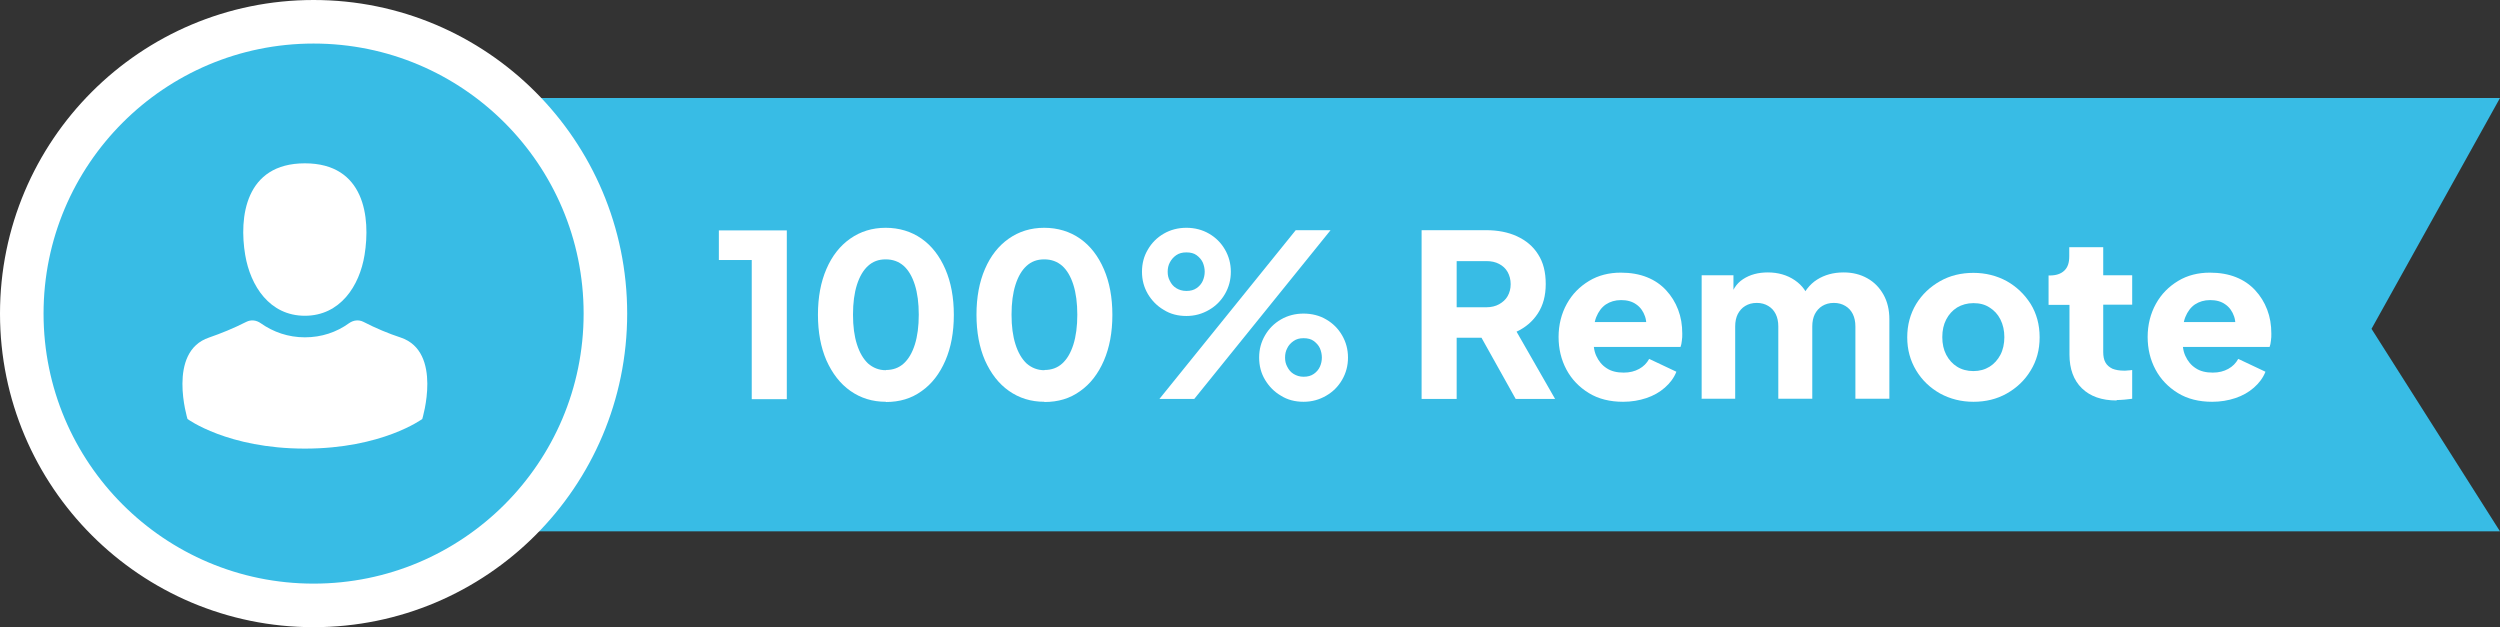
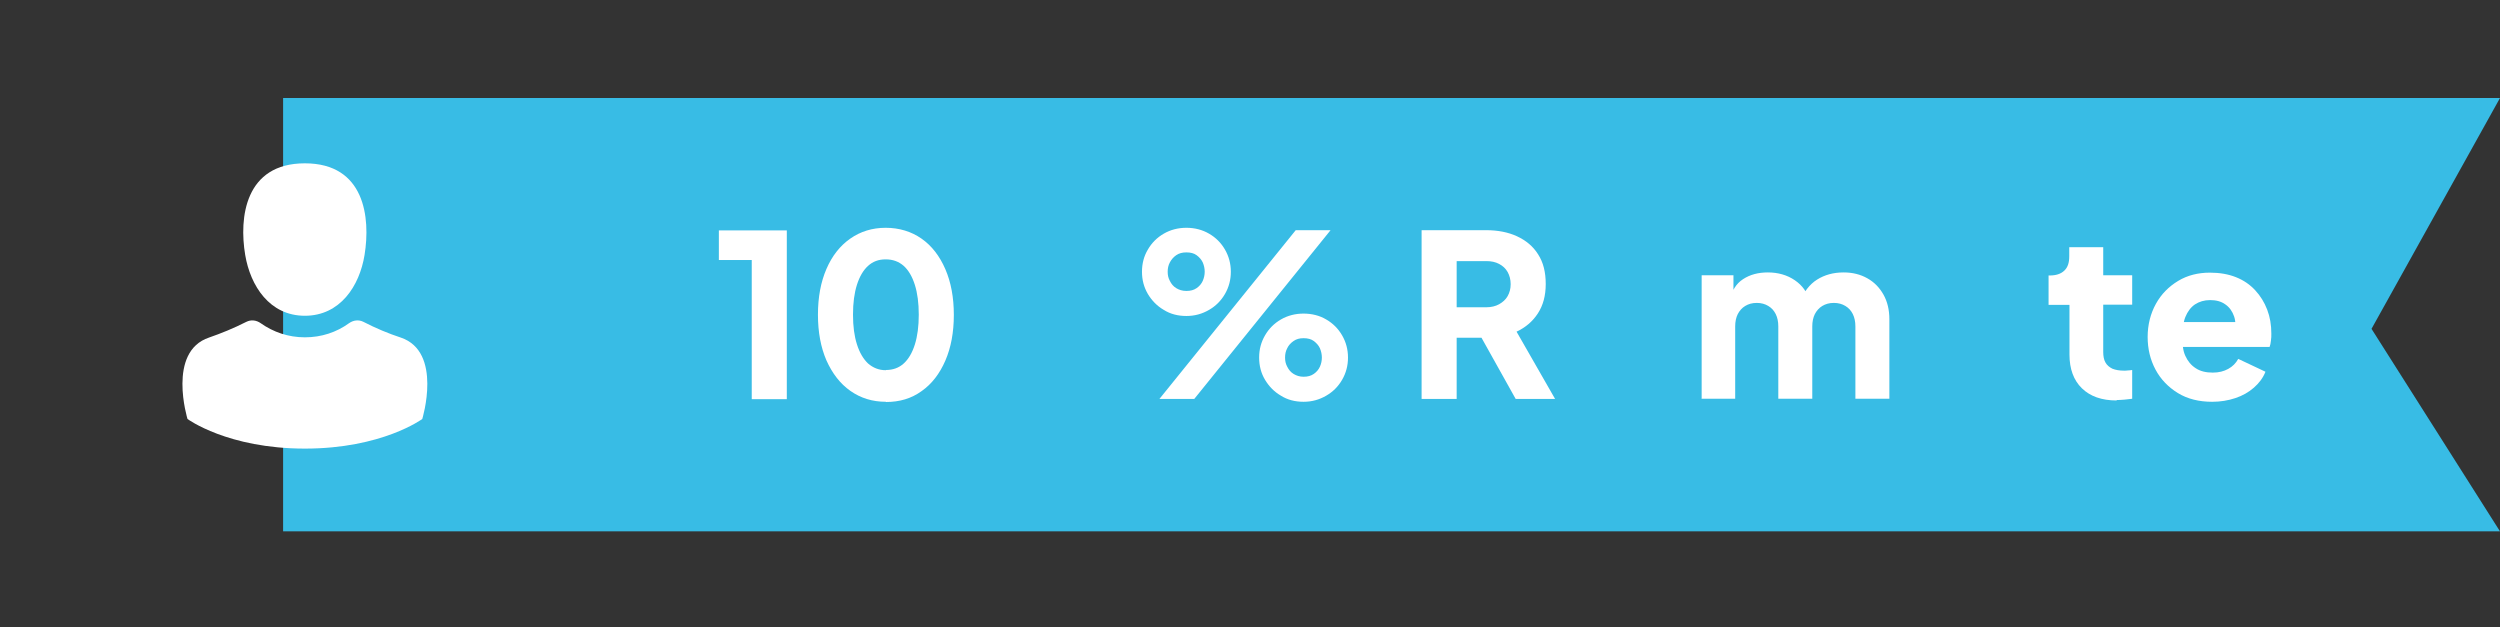
<svg xmlns="http://www.w3.org/2000/svg" id="Layer_1" data-name="Layer 1" viewBox="0 0 114.8 28.8">
  <rect x="0" y="0" width="114.8" height="28.8" fill="#333333" stroke="none" />
  <defs>
    <style>
      .cls-1 {
        fill: #fff;
      }

      .cls-2 {
        fill-rule: evenodd;
      }

      .cls-2, .cls-3 {
        fill: #38bce5;
      }

      .cls-3 {
        stroke: #fff;
        stroke-width: 2px;
      }
    </style>
  </defs>
  <g id="Group_19" data-name="Group 19">
    <path id="Rectangle" class="cls-2" d="M13,4.5h101.8l-5.9,10.6,5.9,9.3H13V4.5Z" />
-     <path id="Oval" class="cls-3" d="M14.4,1c7.4,0,13.4,6,13.4,13.4s-6,13.4-13.4,13.4S1,21.8,1,14.4h0C1,7,7,1,14.4,1Z" />
  </g>
  <g>
    <path class="cls-1" d="M34.52,18.32v-6.38h-1.51v-1.36h3.12v7.75h-1.61Z" />
    <path class="cls-1" d="M40.68,18.45c-.62,0-1.16-.17-1.63-.5s-.83-.8-1.1-1.4c-.26-.6-.39-1.3-.39-2.1s.13-1.5.39-2.1.62-1.06,1.09-1.39c.47-.33,1.01-.5,1.63-.5s1.18.17,1.65.5c.47.33.83.8,1.09,1.4.26.6.39,1.3.39,2.1s-.13,1.5-.39,2.1c-.26.6-.62,1.07-1.09,1.4-.47.34-1.01.5-1.64.5ZM40.68,16.99c.33,0,.6-.1.82-.3.22-.2.39-.49.51-.87.12-.38.18-.84.18-1.37s-.06-.99-.18-1.37c-.12-.38-.29-.67-.51-.87-.23-.2-.5-.3-.83-.3s-.59.1-.81.3-.39.49-.51.87c-.12.38-.18.83-.18,1.37s.06.98.18,1.36.29.67.51.88c.23.2.5.31.82.31Z" />
-     <path class="cls-1" d="M47.96,18.45c-.62,0-1.16-.17-1.63-.5s-.83-.8-1.1-1.4c-.26-.6-.39-1.3-.39-2.1s.13-1.5.39-2.1.62-1.06,1.09-1.39c.47-.33,1.01-.5,1.63-.5s1.18.17,1.65.5c.47.33.83.8,1.09,1.4.26.6.39,1.3.39,2.1s-.13,1.5-.39,2.1c-.26.6-.62,1.07-1.09,1.4-.47.34-1.01.5-1.64.5ZM47.96,16.99c.33,0,.6-.1.82-.3.22-.2.39-.49.51-.87.12-.38.18-.84.18-1.37s-.06-.99-.18-1.37c-.12-.38-.29-.67-.51-.87-.23-.2-.5-.3-.83-.3s-.59.1-.81.3-.39.49-.51.87c-.12.38-.18.83-.18,1.37s.06.98.18,1.36.29.67.51.88c.23.2.5.31.82.31Z" />
    <path class="cls-1" d="M54.48,14.51c-.39,0-.74-.09-1.04-.28-.31-.18-.55-.43-.73-.73-.18-.31-.27-.64-.27-1.02s.09-.72.27-1.02c.18-.31.42-.55.73-.73.31-.18.66-.27,1.04-.27s.73.09,1.04.27c.31.18.55.42.73.73.18.31.27.65.27,1.02s-.09.71-.27,1.02c-.18.31-.42.55-.73.73s-.65.28-1.04.28ZM53.24,18.32l6.26-7.75h1.6l-6.26,7.75h-1.6ZM54.48,13.36c.19,0,.34-.04.47-.13s.22-.2.28-.33c.06-.14.09-.28.09-.42,0-.15-.03-.29-.09-.43-.06-.13-.16-.24-.28-.33s-.28-.13-.47-.13-.34.04-.47.13-.22.2-.29.33c-.07.13-.1.27-.1.43s.03.29.1.42c.07.14.16.25.29.33s.28.13.47.13ZM59.86,18.45c-.39,0-.74-.09-1.04-.28-.31-.18-.55-.43-.73-.73-.18-.3-.27-.64-.27-1.02s.09-.71.27-1.02c.18-.31.42-.55.73-.73.31-.18.66-.27,1.04-.27s.74.09,1.04.27c.31.18.55.42.73.73.18.31.27.65.27,1.02s-.09.71-.27,1.02c-.18.31-.42.55-.73.73-.31.18-.65.28-1.04.28ZM59.86,17.3c.19,0,.34-.04.47-.13.13-.09.22-.2.28-.33.06-.13.09-.28.09-.42s-.03-.29-.09-.43c-.06-.13-.16-.24-.28-.33-.12-.09-.28-.13-.47-.13s-.33.04-.46.13-.23.2-.29.33c-.07.13-.1.27-.1.43s.03.29.1.42c.07.14.16.25.29.33s.28.13.46.13Z" />
    <path class="cls-1" d="M65.28,18.32v-7.75h2.96c.53,0,1.01.09,1.42.28s.74.46.97.83c.24.37.35.82.35,1.36s-.12.98-.36,1.35c-.24.37-.57.65-.98.84l1.77,3.09h-1.81l-1.91-3.42,1.04.61h-1.84v2.81h-1.61ZM66.89,14.11h1.36c.23,0,.43-.05.59-.14s.3-.21.39-.37c.09-.16.14-.34.14-.55s-.05-.4-.14-.56c-.09-.16-.22-.28-.39-.37-.17-.09-.36-.13-.59-.13h-1.36v2.13Z" />
-     <path class="cls-1" d="M74.53,18.45c-.6,0-1.13-.13-1.57-.4-.44-.27-.79-.63-1.03-1.08-.24-.45-.36-.95-.36-1.5s.13-1.07.38-1.52.59-.79,1.02-1.05c.43-.26.92-.38,1.46-.38.45,0,.85.07,1.2.21.35.14.64.34.88.6.24.26.42.55.55.89.13.34.19.7.19,1.1,0,.11,0,.22-.02.33-.01.11-.03.2-.06.28h-4.25v-1.14h3.37l-.74.54c.07-.3.07-.56-.01-.8-.08-.23-.21-.42-.4-.55-.19-.14-.43-.2-.7-.2s-.5.07-.7.2c-.19.13-.34.33-.44.58s-.13.57-.11.94c-.03.32,0,.6.11.84s.26.43.48.57c.21.14.47.2.78.2.28,0,.51-.06.71-.17s.35-.26.46-.46l1.25.59c-.11.28-.29.52-.53.73-.24.21-.52.37-.85.48-.33.11-.68.17-1.07.17Z" />
    <path class="cls-1" d="M78.14,18.32v-5.68h1.46v1.38l-.16-.23c.08-.44.28-.76.6-.97.32-.21.7-.31,1.14-.31.47,0,.89.12,1.24.36s.58.56.67.96l-.45.04c.19-.46.45-.81.8-1.03s.75-.33,1.22-.33c.41,0,.77.09,1.09.27.32.18.56.43.74.75.18.32.27.7.27,1.13v3.65h-1.56v-3.32c0-.22-.04-.41-.12-.57-.08-.16-.19-.28-.34-.37s-.32-.14-.53-.14-.38.05-.53.14-.26.22-.34.37c-.08.16-.12.35-.12.57v3.32h-1.56v-3.32c0-.22-.04-.41-.12-.57-.08-.16-.19-.28-.34-.37s-.32-.14-.53-.14-.38.05-.53.14-.26.22-.34.37c-.08.16-.12.35-.12.57v3.32h-1.56Z" />
-     <path class="cls-1" d="M90.62,18.45c-.56,0-1.07-.13-1.53-.38-.46-.26-.83-.61-1.1-1.06-.27-.45-.41-.95-.41-1.52s.14-1.08.41-1.53c.27-.44.64-.79,1.1-1.05s.97-.38,1.53-.38,1.07.13,1.53.38c.46.26.82.61,1.1,1.05.27.44.41.95.41,1.53s-.14,1.08-.41,1.52c-.27.45-.64.8-1.1,1.06-.46.26-.97.38-1.53.38ZM90.62,17.04c.28,0,.53-.07.74-.2.21-.13.38-.32.5-.55s.18-.51.18-.81-.06-.57-.18-.81-.29-.42-.5-.55c-.21-.14-.46-.2-.74-.2s-.53.07-.75.2c-.22.14-.38.32-.5.55s-.18.5-.18.81.06.58.18.81.29.42.5.55c.21.13.46.2.75.2Z" />
    <path class="cls-1" d="M97.2,18.39c-.69,0-1.22-.19-1.6-.56-.38-.37-.57-.89-.57-1.55v-2.28h-.96v-1.35h.05c.29,0,.51-.07.67-.22.16-.15.23-.36.23-.66v-.42h1.56v1.29h1.33v1.35h-1.33v2.17c0,.19.03.36.1.48.07.13.18.22.32.29.15.06.33.09.54.09.05,0,.1,0,.17-.01.06,0,.13-.01.2-.02v1.32c-.1.01-.22.03-.35.04-.13.01-.26.02-.37.02Z" />
    <path class="cls-1" d="M101.58,18.45c-.6,0-1.13-.13-1.57-.4-.44-.27-.79-.63-1.03-1.08-.24-.45-.36-.95-.36-1.5s.13-1.07.38-1.52.59-.79,1.02-1.05c.43-.26.92-.38,1.46-.38.45,0,.85.07,1.2.21.35.14.64.34.88.6.24.26.42.55.55.89.13.34.19.7.19,1.1,0,.11,0,.22-.02.33-.01.11-.03.2-.06.28h-4.25v-1.14h3.37l-.74.54c.07-.3.07-.56-.01-.8-.08-.23-.21-.42-.4-.55-.19-.14-.43-.2-.7-.2s-.5.07-.7.2c-.19.13-.34.33-.44.58s-.13.57-.11.94c-.03.32,0,.6.11.84s.26.43.48.57c.21.14.47.2.78.2.28,0,.51-.06.71-.17s.35-.26.46-.46l1.25.59c-.11.28-.29.52-.53.73-.24.21-.52.37-.85.48-.33.11-.68.17-1.07.17Z" />
  </g>
  <path class="cls-1" d="M18.4,15.5c-.55-.18-1.15-.43-1.71-.72-.22-.11-.46-.08-.66.06-.58.42-1.27.65-2.03.65s-1.45-.24-2.03-.65c-.2-.14-.44-.17-.66-.06-.57.29-1.16.53-1.71.72-1.94.65-.99,3.74-.99,3.74,0,0,1.84,1.36,5.39,1.36s5.39-1.36,5.39-1.36c0,0,.95-3.09-.99-3.74Z" />
  <path class="cls-1" d="M14,7.5c-2.75,0-3.03,2.49-2.74,4.21.24,1.42,1.12,2.79,2.74,2.79s2.51-1.37,2.74-2.79c.28-1.72.01-4.21-2.74-4.21Z" />
</svg>